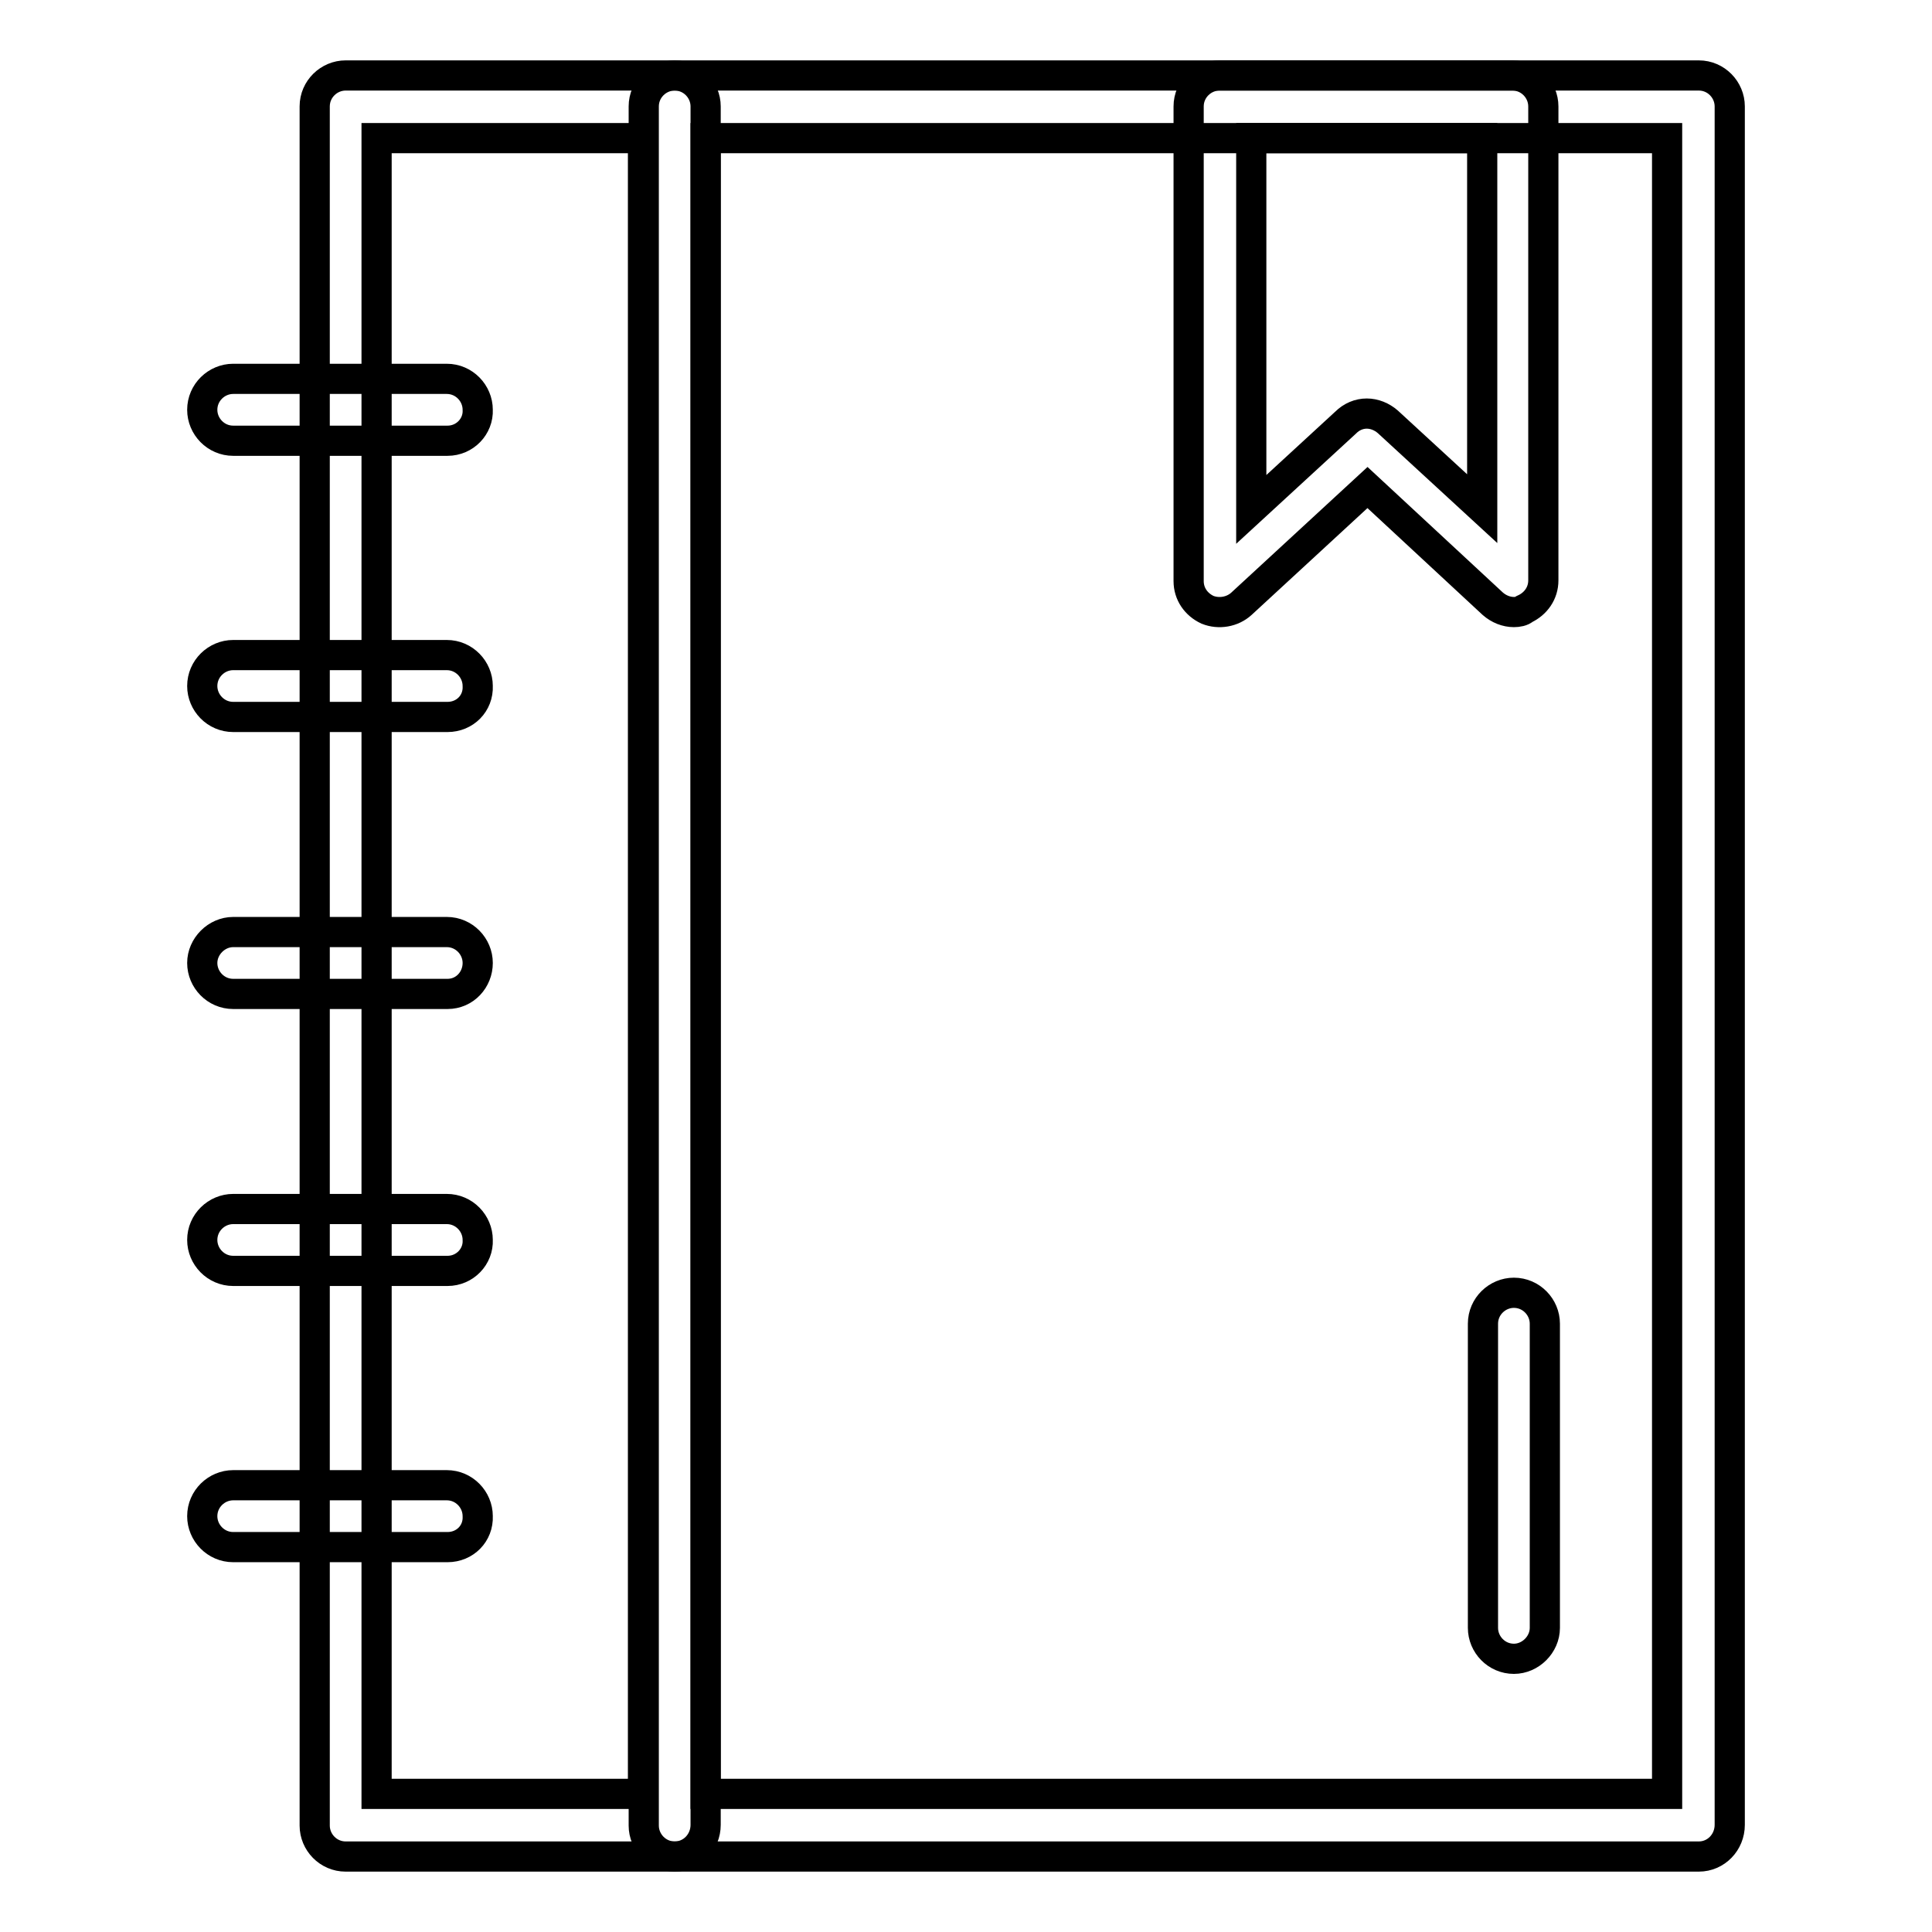
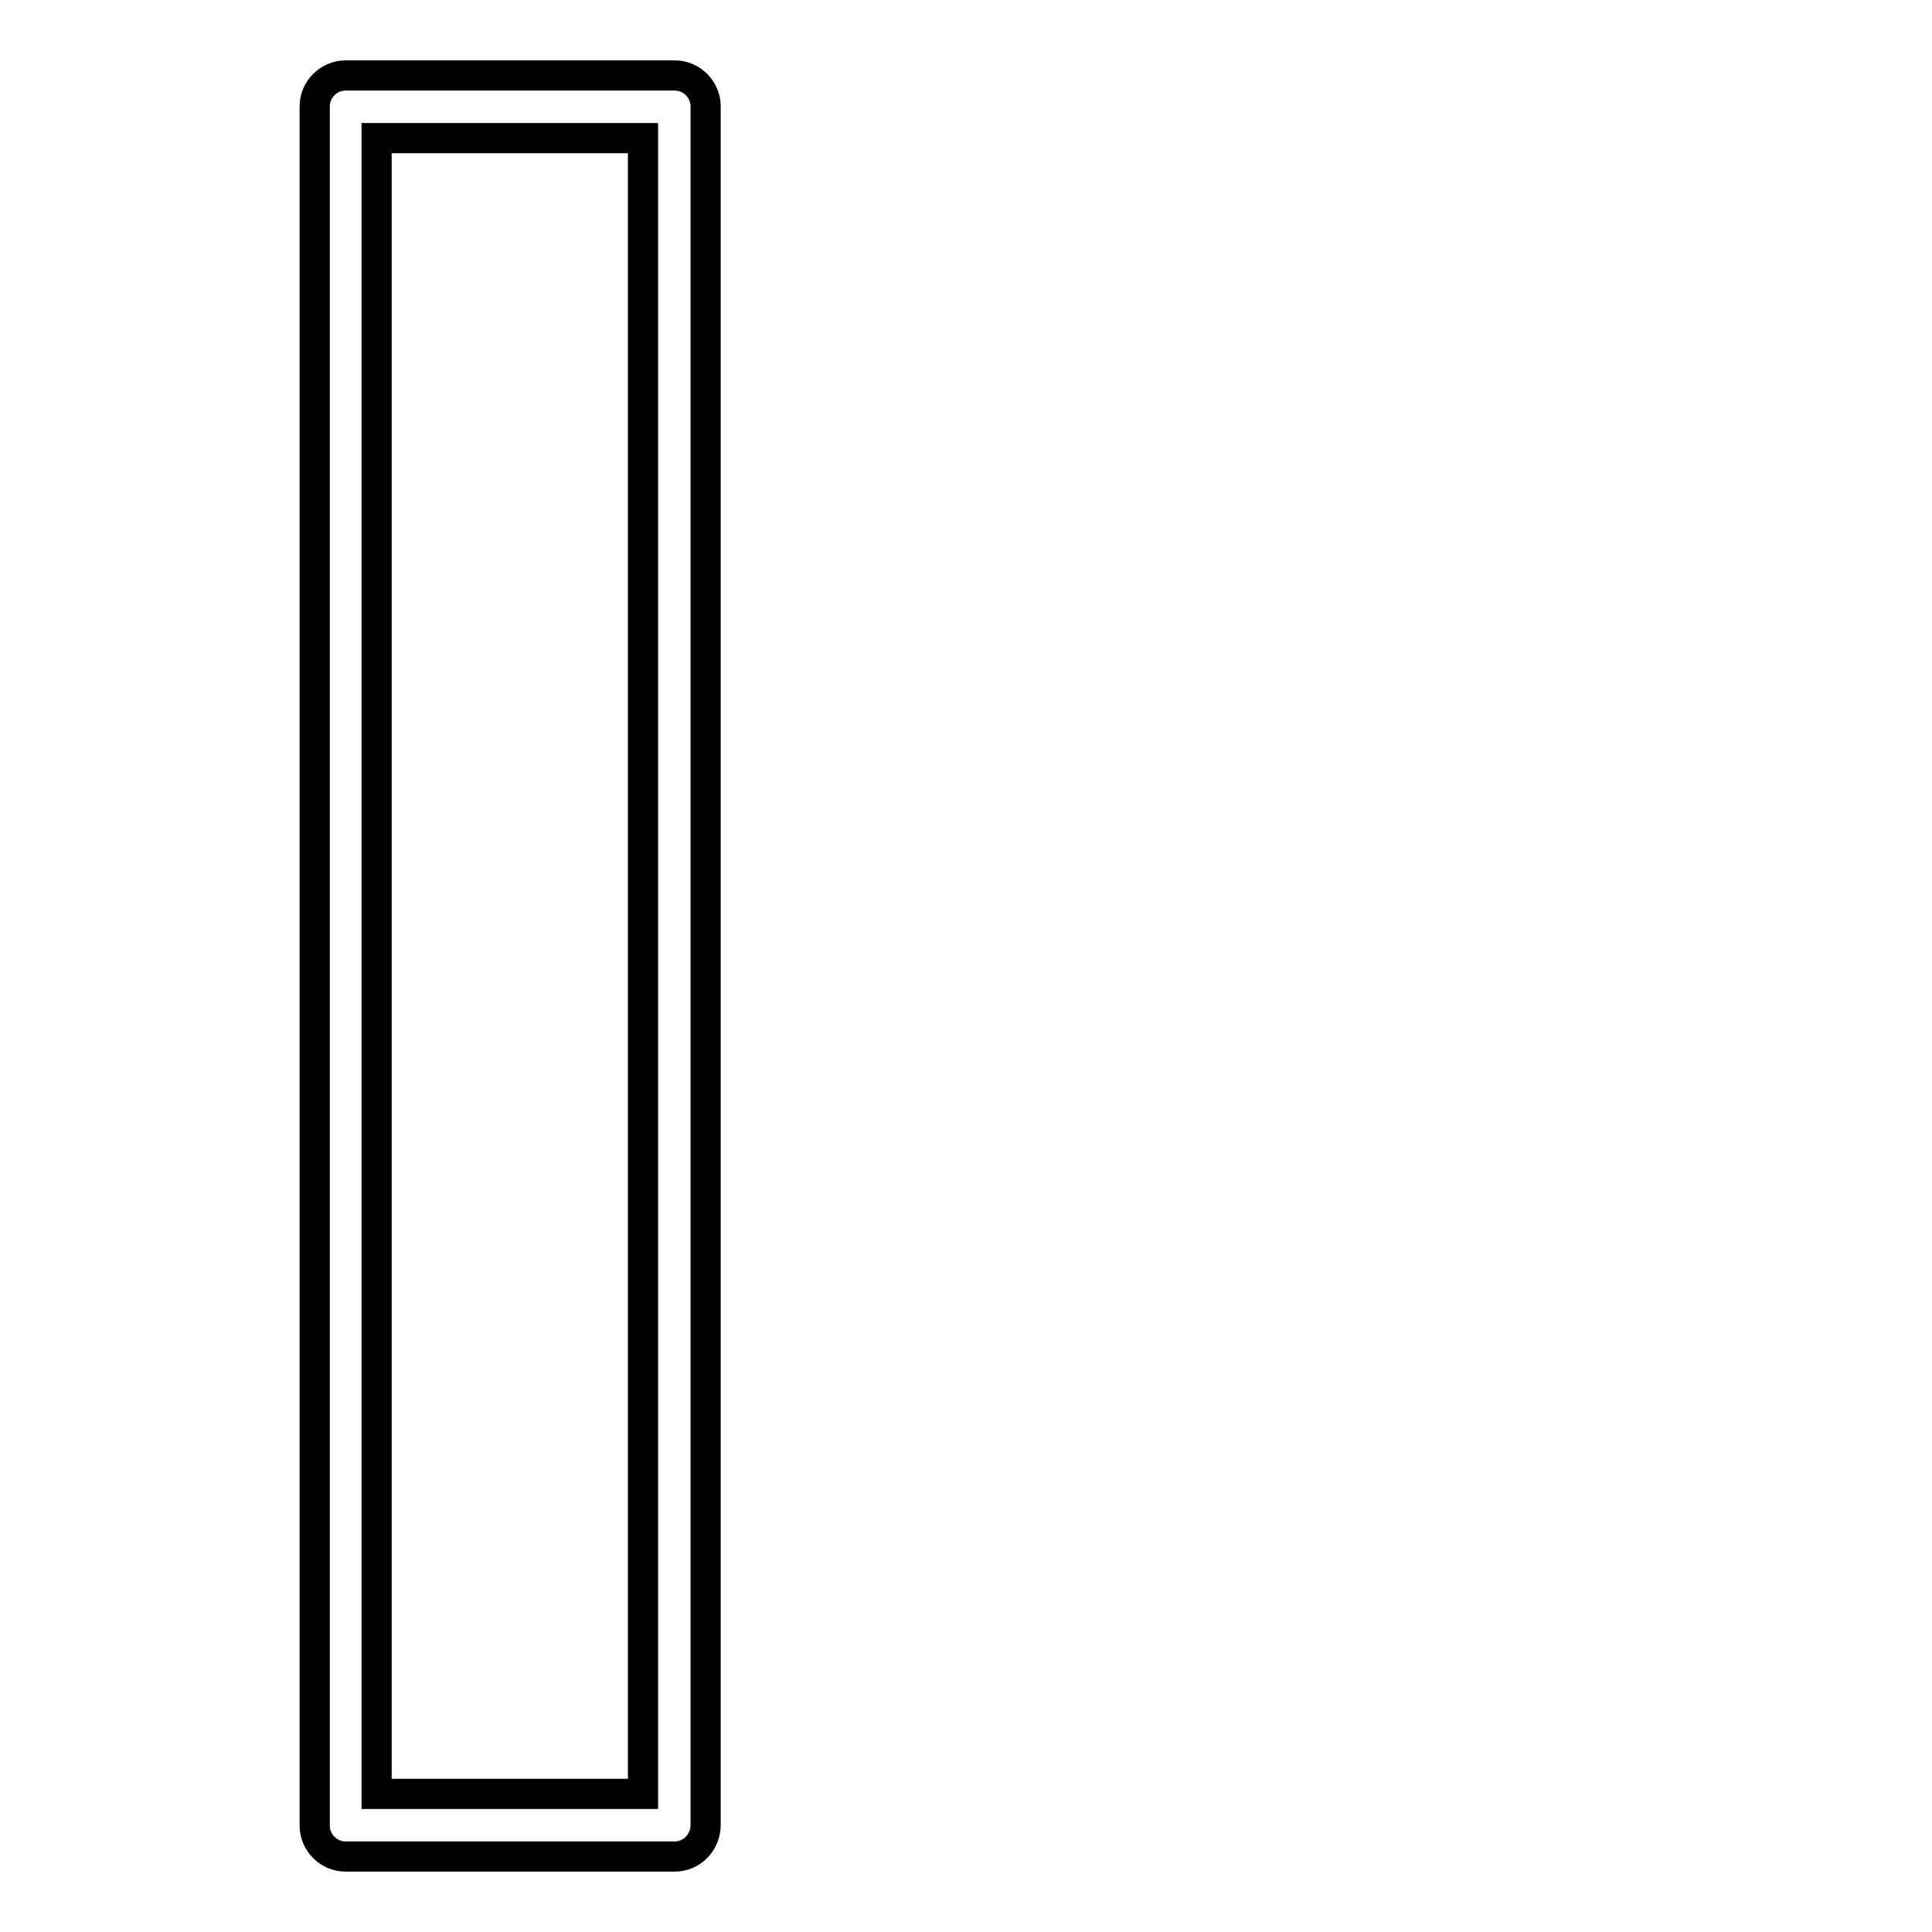
<svg xmlns="http://www.w3.org/2000/svg" version="1.1" x="0px" y="0px" viewBox="0 0 256 256" enable-background="new 0 0 256 256" xml:space="preserve">
  <g>
    <path stroke-width="4" fill-opacity="0" stroke="#000000" d="M89.4,246H45.8c-2.3,0-4.1-1.9-4.1-4.1V14.1c0-2.3,1.9-4.1,4.1-4.1h43.6c2.3,0,4.1,1.9,4.1,4.1v227.7 C93.5,244.1,91.7,246,89.4,246z M49.9,237.7h35.3V18.3H49.9V237.7z" />
-     <path stroke-width="4" fill-opacity="0" stroke="#000000" d="M225.1,246H89.4c-2.3,0-4.1-1.9-4.1-4.1V14.1c0-2.3,1.9-4.1,4.1-4.1h135.7c2.3,0,4.1,1.9,4.1,4.1v227.7 C229.2,244.1,227.4,246,225.1,246z M93.5,237.7h127.4V18.3H93.5V237.7z M59.3,58.4H30.9c-2.3,0-4.1-1.9-4.1-4.1 c0-2.3,1.9-4.1,4.1-4.1h28.3c2.3,0,4.1,1.9,4.1,4.1C63.4,56.5,61.6,58.4,59.3,58.4z M59.3,95H30.9c-2.3,0-4.1-1.9-4.1-4.1 c0-2.3,1.9-4.1,4.1-4.1h28.3c2.3,0,4.1,1.9,4.1,4.1C63.4,93.2,61.6,95,59.3,95z M59.3,131.7H30.9c-2.3,0-4.1-1.9-4.1-4.1 s1.9-4.1,4.1-4.1h28.3c2.3,0,4.1,1.9,4.1,4.1S61.6,131.7,59.3,131.7z M59.3,168.4H30.9c-2.3,0-4.1-1.9-4.1-4.1 c0-2.3,1.9-4.1,4.1-4.1h28.3c2.3,0,4.1,1.9,4.1,4.1C63.4,166.5,61.6,168.4,59.3,168.4z M59.3,205H30.9c-2.3,0-4.1-1.9-4.1-4.1 c0-2.3,1.9-4.1,4.1-4.1h28.3c2.3,0,4.1,1.9,4.1,4.1C63.4,203.2,61.6,205,59.3,205z" />
-     <path stroke-width="4" fill-opacity="0" stroke="#000000" d="M200.6,81.1c-1,0-2-0.4-2.8-1.1l-16.6-15.4L164.5,80c-1.2,1.1-3,1.4-4.5,0.8c-1.5-0.7-2.5-2.1-2.5-3.8V14.1 c0-2.3,1.9-4.1,4.1-4.1h38.8c2.3,0,4.1,1.9,4.1,4.1v62.8c0,1.7-1,3.1-2.5,3.8C201.7,81,201.1,81.1,200.6,81.1z M181.1,54.8 c1,0,2,0.4,2.8,1.1l12.5,11.5V18.3h-30.6v49.2l12.5-11.5C179.1,55.2,180.1,54.8,181.1,54.8L181.1,54.8z M200.6,219.8 c-2.3,0-4.1-1.9-4.1-4.1v-40.3c0-2.3,1.9-4.1,4.1-4.1c2.3,0,4.1,1.9,4.1,4.1v40.3C204.7,217.9,202.8,219.8,200.6,219.8z" />
  </g>
</svg>